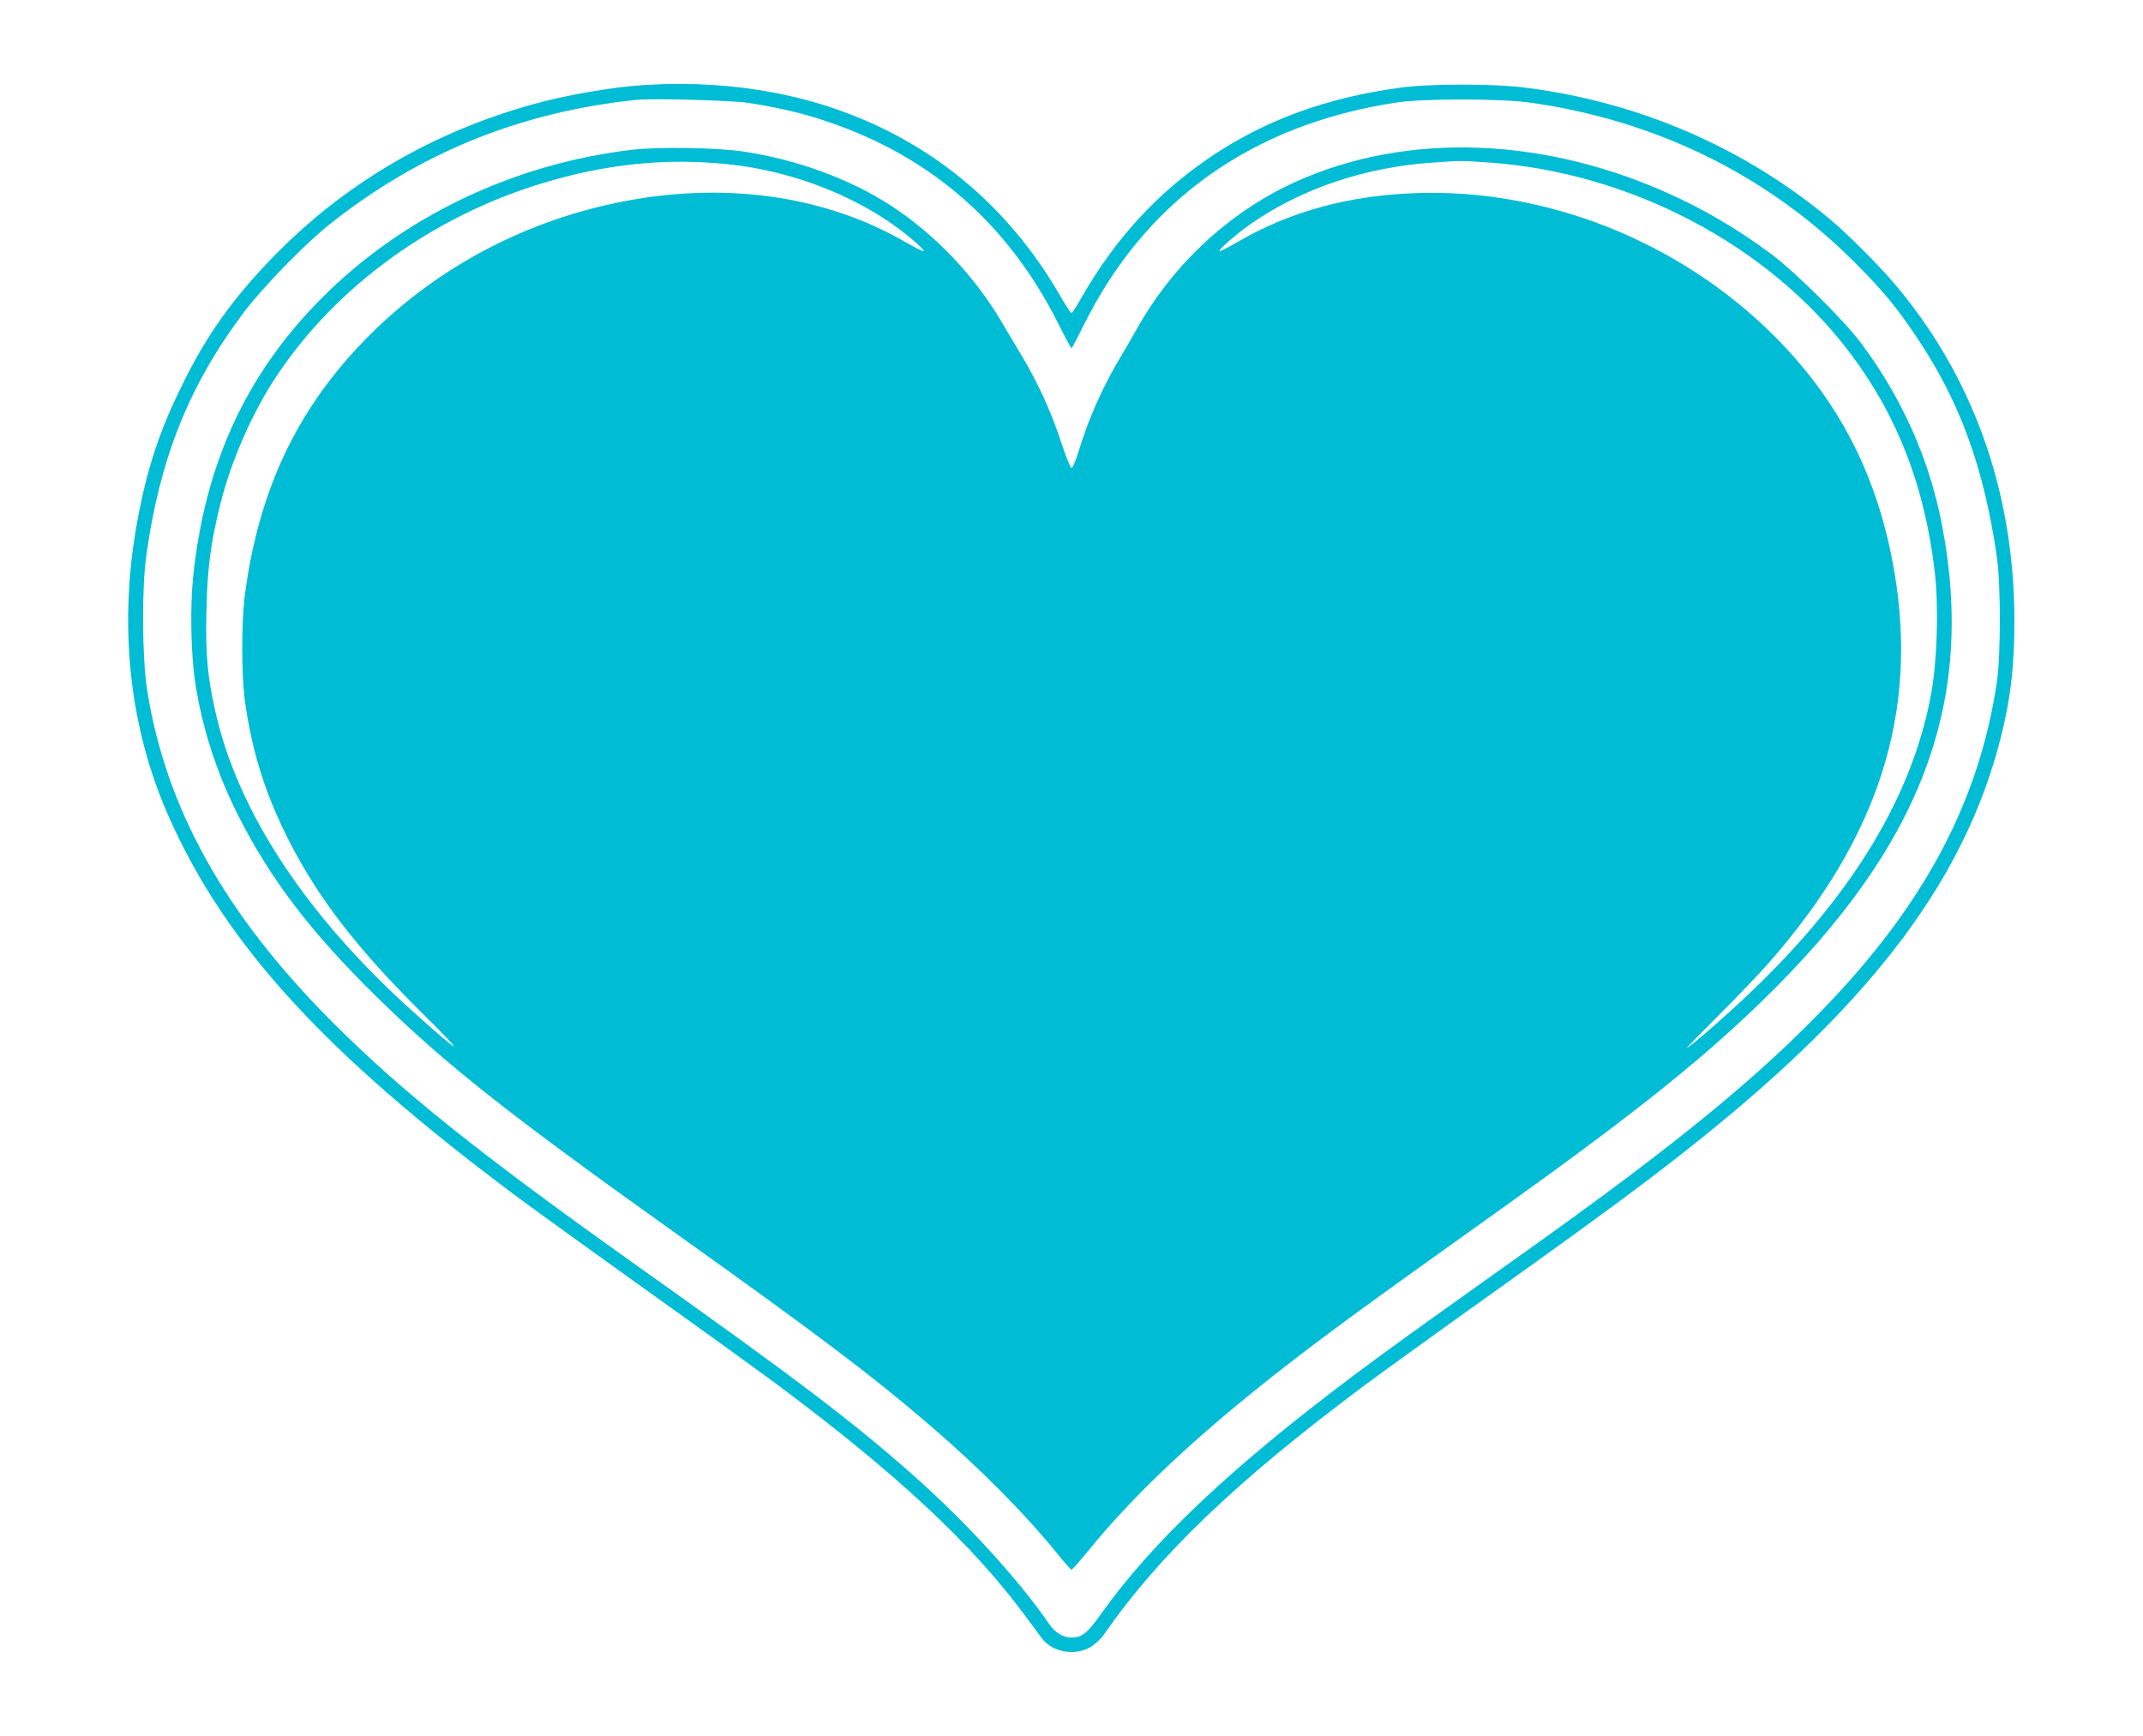
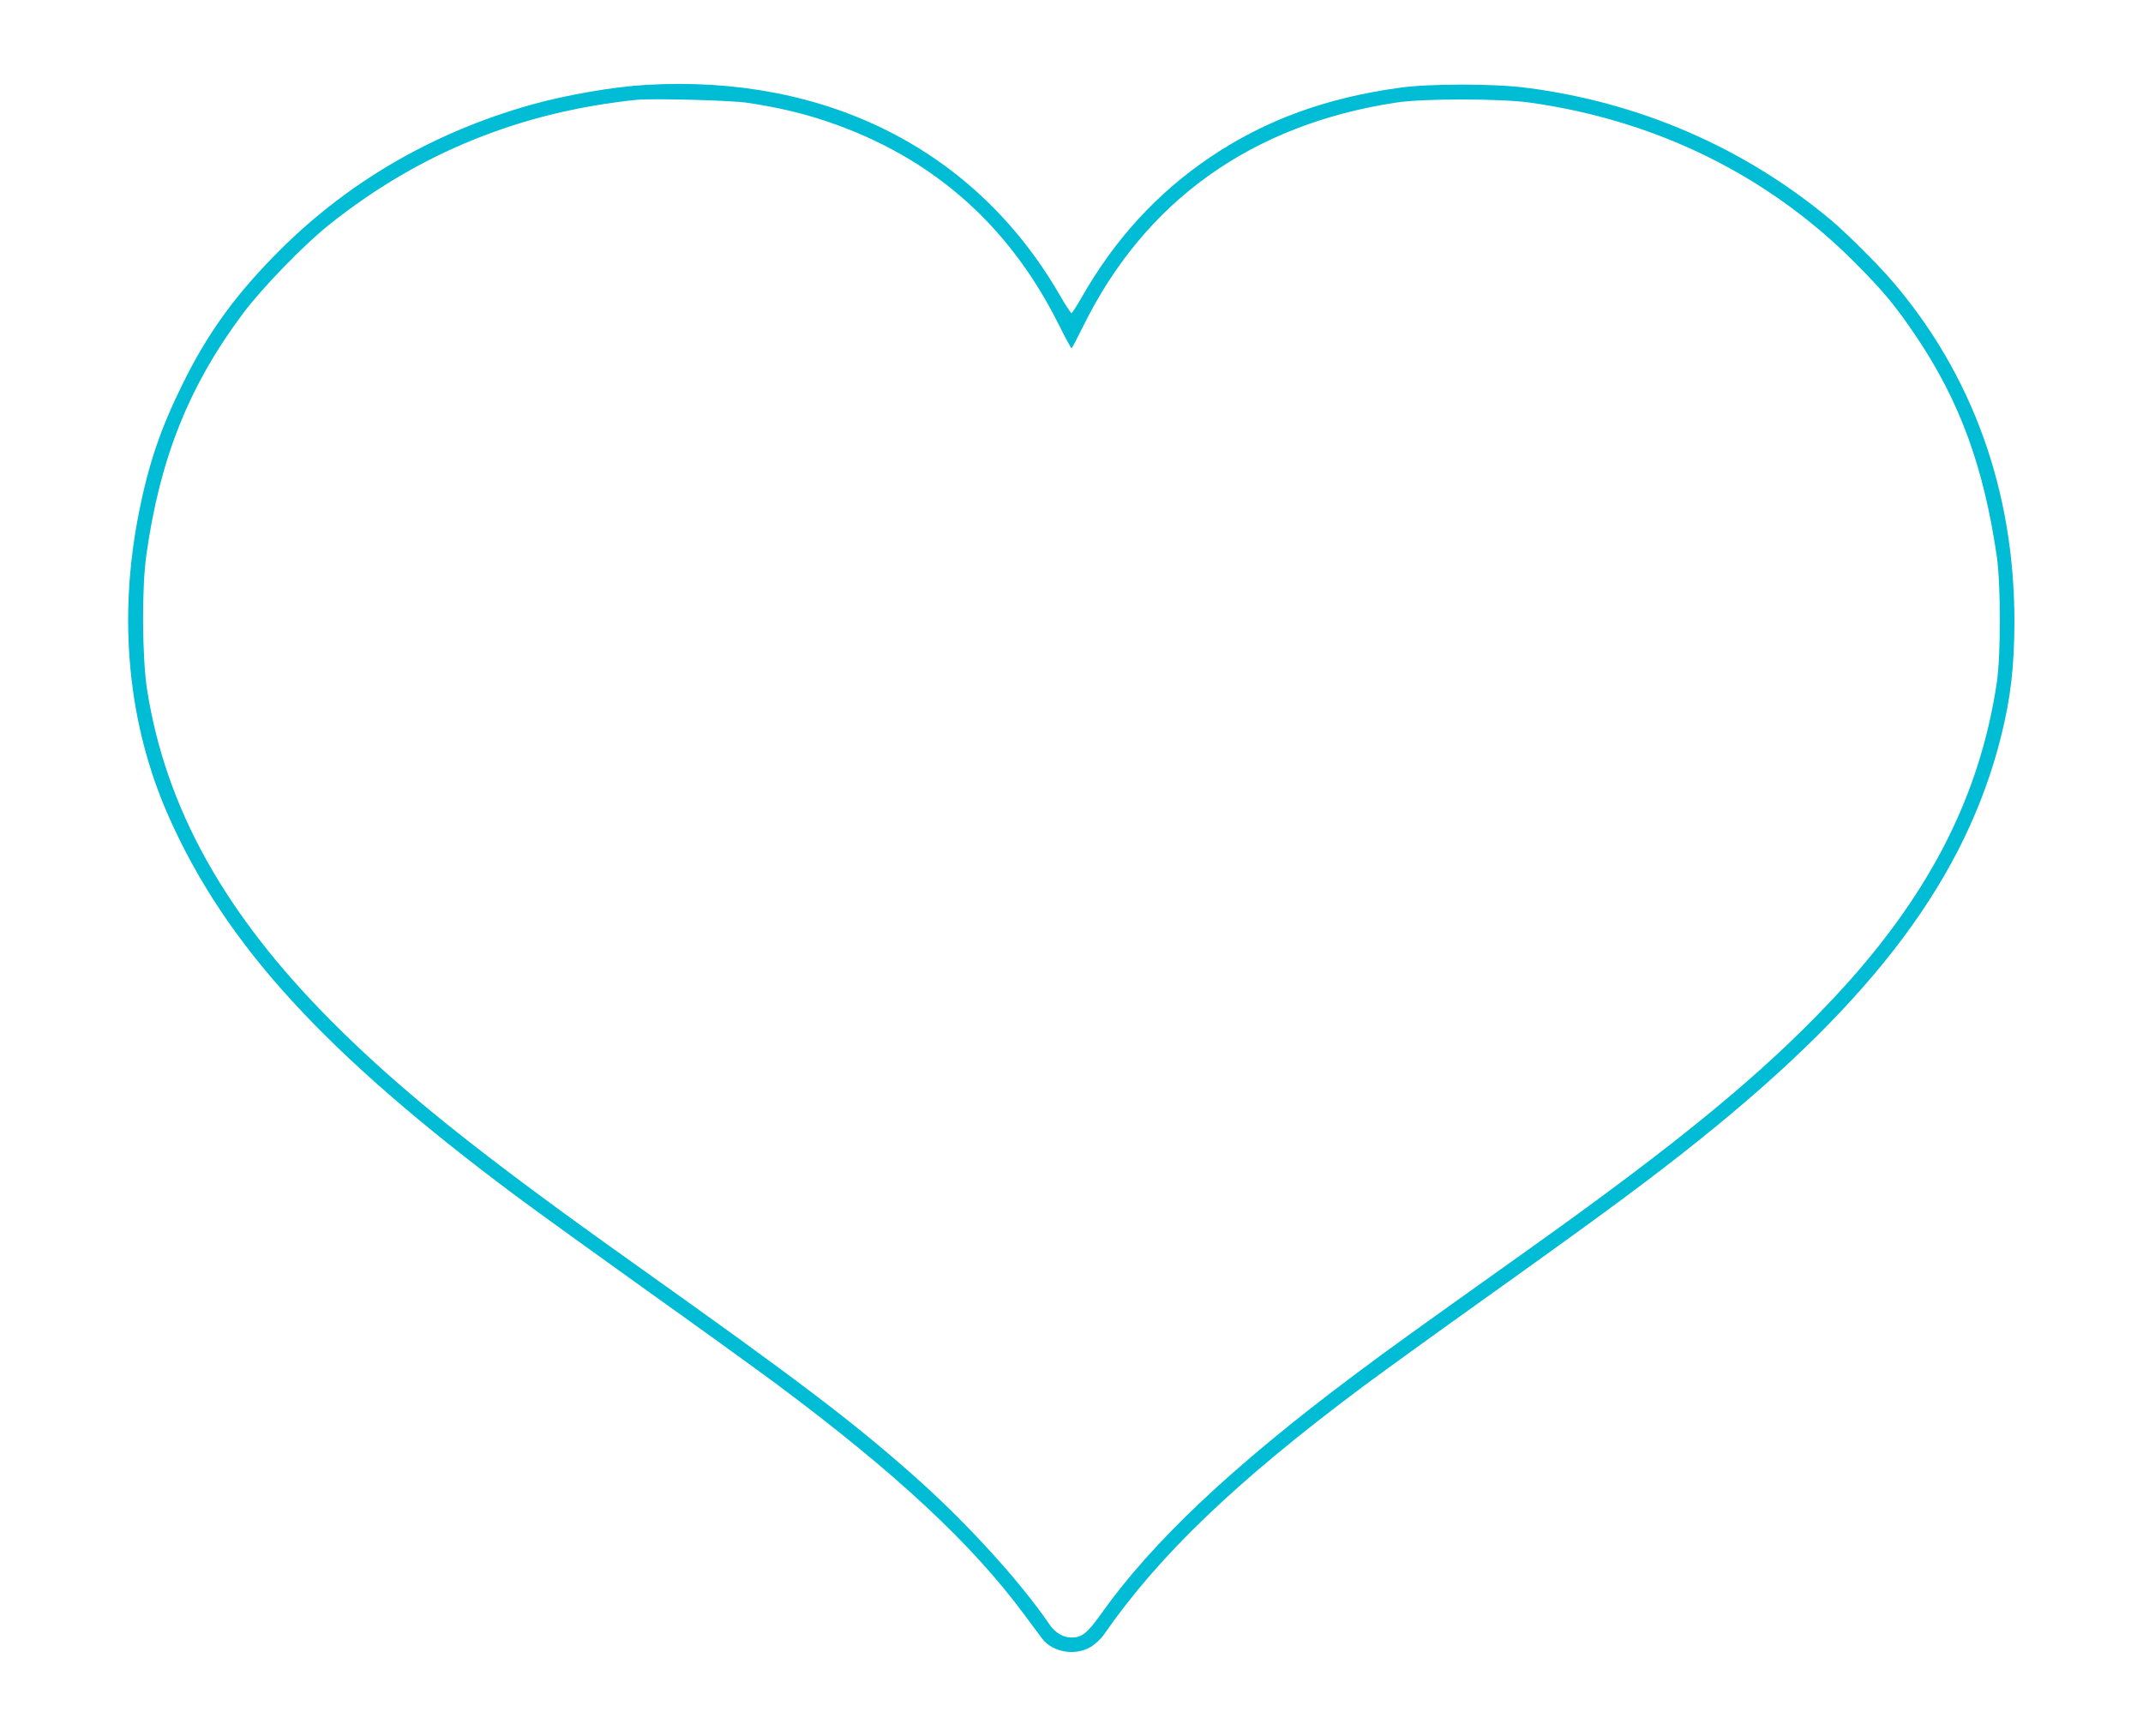
<svg xmlns="http://www.w3.org/2000/svg" version="1.0" width="1280pt" height="1037pt" viewBox="0 0 1280 1037" preserveAspectRatio="xMidYMid meet">
  <g transform="translate(0,1037) scale(0.1,-0.1)" fill="#00bcd4" stroke="none">
    <path d="M3860 9863 c-196 -11 -478 -60 -685 -118 -599 -168 -1119 -474 -1540 -906 -242 -248 -400 -469 -545 -764 -131 -265 -202 -474 -260 -765 -127 -639 -66 -1267 177 -1815 340 -768 932 -1415 2078 -2270 127 -94 480 -349 785 -567 305 -217 656 -471 780 -563 701 -523 1152 -943 1462 -1360 49 -66 100 -135 114 -153 62 -80 195 -103 287 -49 27 16 63 49 80 74 328 473 786 912 1537 1474 107 80 465 339 795 574 664 474 946 683 1230 911 1042 835 1588 1567 1798 2409 57 227 79 419 79 690 -1 776 -252 1472 -733 2030 -90 104 -274 287 -369 366 -515 429 -1140 699 -1815 785 -191 25 -579 25 -755 0 -439 -60 -802 -193 -1129 -413 -319 -215 -571 -490 -771 -840 -29 -51 -56 -93 -60 -93 -4 0 -38 51 -74 114 -500 861 -1390 1312 -2466 1249z m605 -107 c161 -24 292 -54 415 -92 650 -203 1130 -610 1438 -1221 42 -84 79 -153 82 -153 3 0 33 57 68 128 369 752 1008 1209 1875 1340 160 24 622 24 797 -1 750 -106 1412 -430 1931 -947 175 -175 252 -267 378 -455 258 -385 400 -775 478 -1310 24 -171 24 -584 0 -750 -103 -692 -415 -1293 -988 -1900 -416 -441 -914 -851 -1834 -1505 -675 -481 -800 -570 -1020 -735 -726 -544 -1203 -994 -1507 -1422 -83 -117 -116 -143 -178 -143 -50 0 -98 29 -132 79 -177 259 -494 607 -804 882 -372 330 -694 574 -1679 1274 -927 659 -1392 1032 -1804 1445 -640 642 -993 1277 -1103 1985 -29 189 -32 603 -4 798 80 577 255 1015 579 1447 115 153 365 411 517 531 536 427 1143 672 1835 743 95 9 564 -3 660 -18z" />
-     <path d="M3780 9476 c-707 -82 -1369 -397 -1854 -882 -452 -452 -700 -986 -772 -1664 -19 -181 -14 -461 11 -630 41 -274 129 -547 260 -805 192 -378 431 -691 817 -1071 420 -412 785 -701 1828 -1444 810 -578 1142 -828 1480 -1119 302 -259 569 -528 766 -771 42 -52 80 -95 84 -95 4 0 48 50 99 112 319 392 757 790 1396 1269 218 163 379 280 995 719 836 596 1245 920 1624 1286 962 930 1290 1794 1085 2856 -75 389 -238 755 -480 1080 -102 137 -396 429 -540 536 -204 152 -407 271 -634 371 -775 343 -1611 354 -2268 31 -366 -181 -685 -486 -887 -850 -18 -33 -59 -103 -90 -155 -112 -186 -195 -372 -256 -570 -17 -58 -37 -105 -44 -105 -6 0 -35 72 -64 161 -60 180 -135 344 -229 502 -35 59 -92 154 -126 212 -164 277 -397 521 -661 693 -246 159 -560 274 -880 322 -153 23 -505 29 -660 11z m570 -87 c340 -36 679 -156 950 -337 104 -69 235 -181 214 -182 -6 0 -55 25 -109 56 -469 270 -1045 356 -1645 248 -594 -107 -1139 -391 -1555 -808 -422 -423 -656 -909 -741 -1538 -23 -169 -23 -493 0 -653 44 -307 124 -556 266 -834 174 -339 406 -639 784 -1014 274 -271 260 -274 -39 -6 -642 574 -1055 1200 -1189 1801 -47 210 -59 339 -53 598 5 251 25 408 83 639 64 259 194 554 340 771 355 532 929 947 1581 1145 381 116 742 153 1113 114z m4535 11 c851 -57 1682 -495 2168 -1142 282 -375 444 -796 503 -1303 24 -204 15 -519 -19 -715 -115 -653 -515 -1288 -1202 -1909 -129 -117 -210 -186 -260 -221 -11 -7 72 78 185 191 113 112 256 261 316 331 645 739 882 1483 739 2322 -96 568 -329 1023 -724 1416 -562 558 -1351 872 -2126 847 -403 -13 -754 -108 -1064 -287 -57 -33 -109 -60 -115 -60 -19 1 103 107 194 169 302 208 679 333 1078 360 169 12 163 12 327 1z" />
  </g>
</svg>